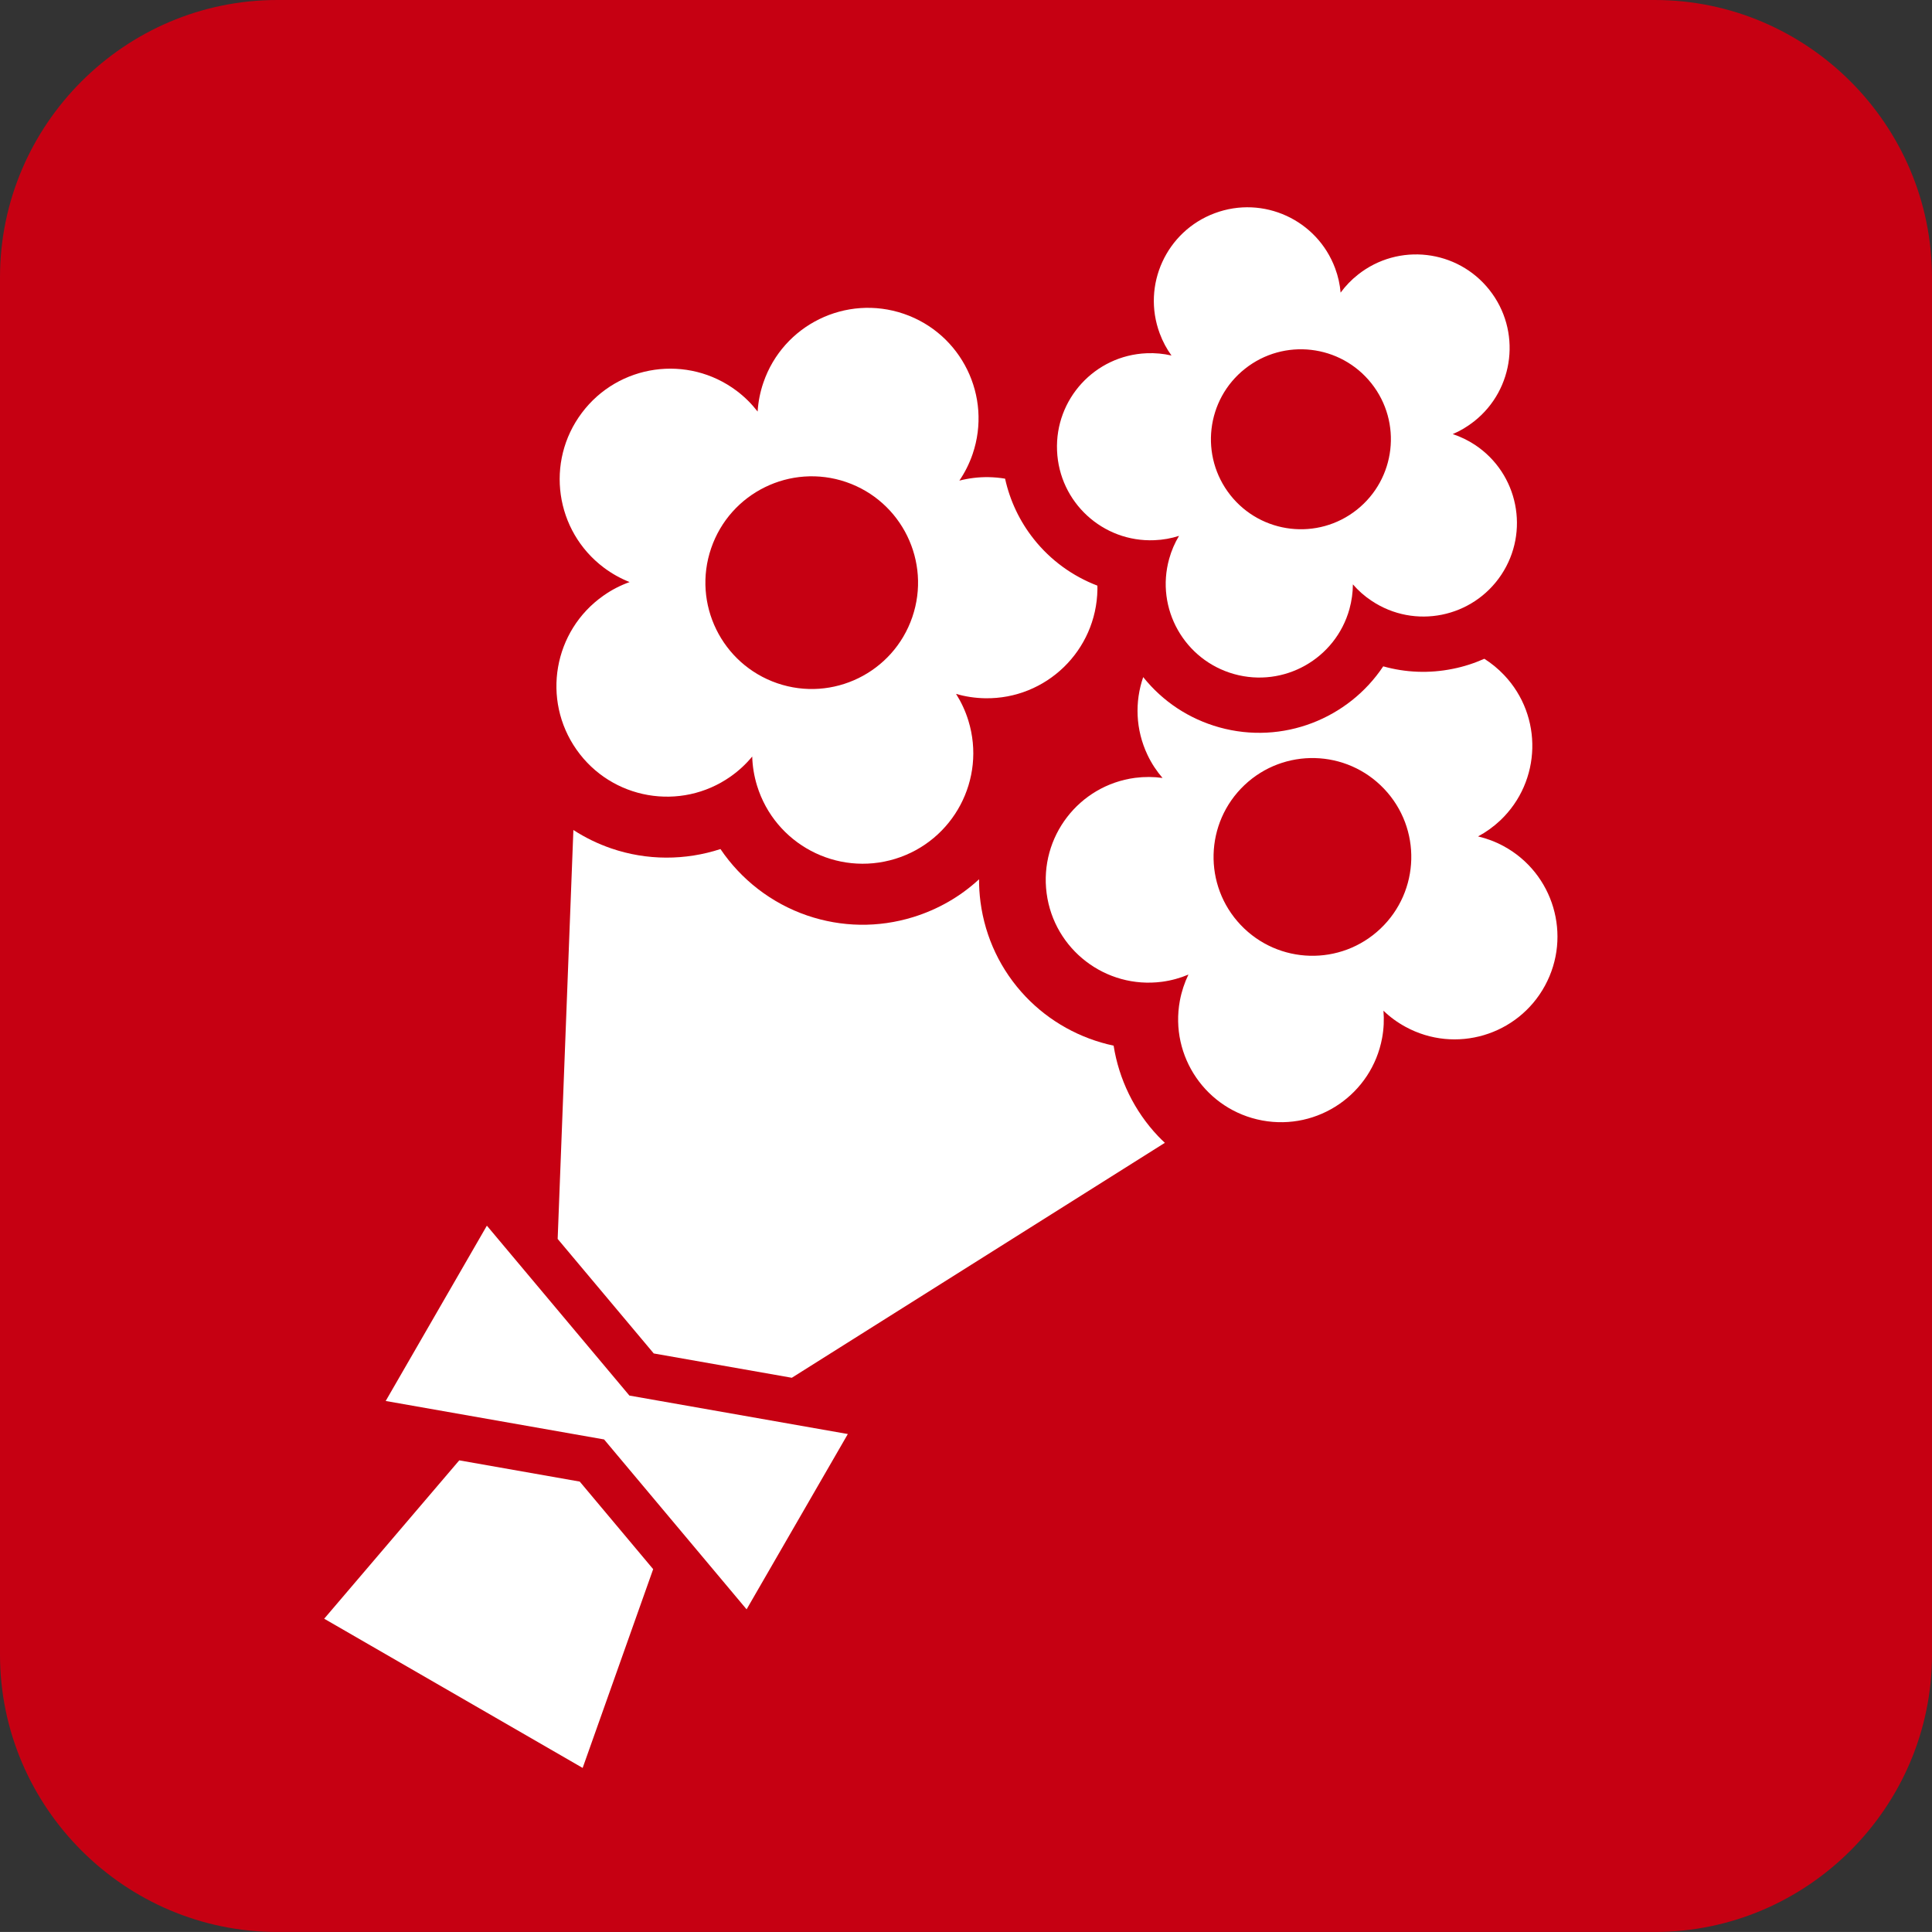
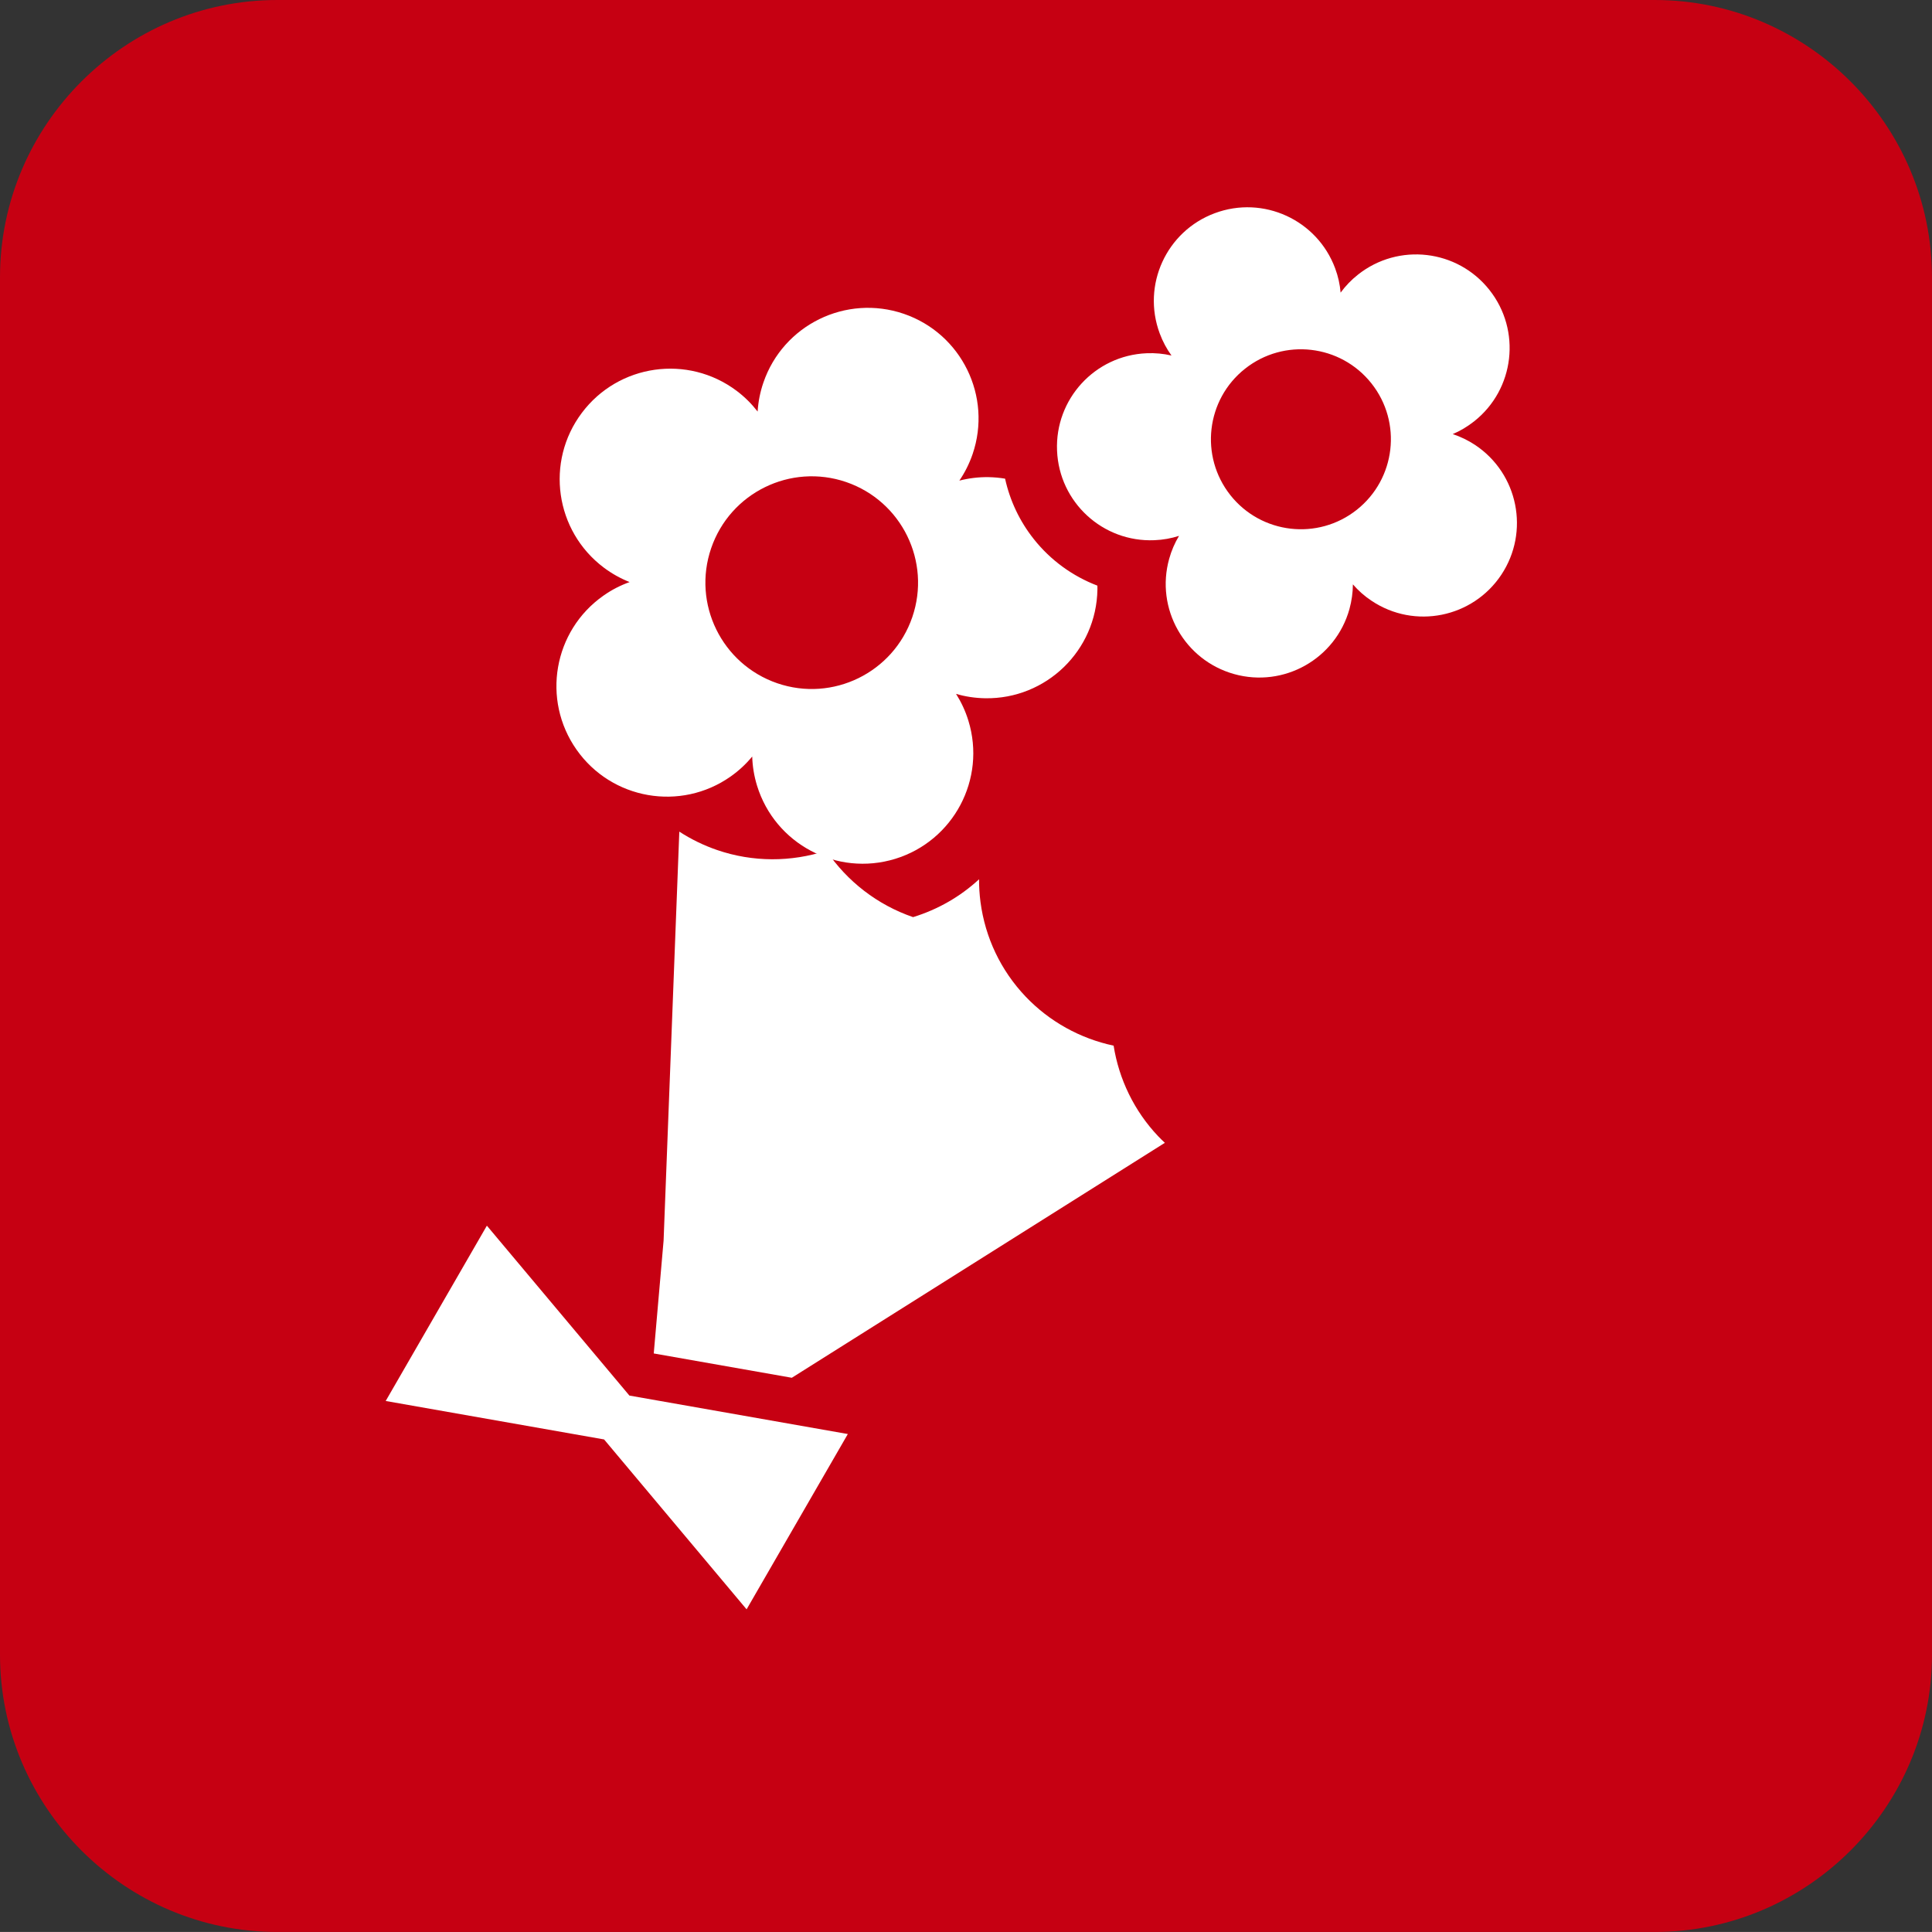
<svg xmlns="http://www.w3.org/2000/svg" version="1.1" id="レイヤー_1" x="0px" y="0px" width="69.673px" height="69.672px" viewBox="0 0 69.673 69.672" enable-background="new 0 0 69.673 69.672" xml:space="preserve">
  <rect x="0" y="0" width="69.673" height="69.672" fill="#333333" stroke="none" />
  <g>
    <g>
      <path fill="#C60012" d="M69.673,59.672c0,5.5-4.5,10-10,10H10c-5.5,0-10-4.5-10-10V10C0,4.5,4.5,0,10,0h49.672c5.5,0,10,4.5,10,10    V59.672z" />
    </g>
    <g>
      <path fill="#FFFFFF" d="M54.141,20.728c1.031-1.553,0.609-3.646-0.942-4.68c-0.258-0.17-0.53-0.301-0.81-0.393    c0.271-0.115,0.531-0.27,0.773-0.461c1.461-1.156,1.707-3.279,0.549-4.74c-1.156-1.461-3.279-1.707-4.74-0.549    c-0.242,0.191-0.451,0.41-0.625,0.648c-0.025-0.295-0.09-0.59-0.198-0.879c-0.649-1.746-2.591-2.637-4.339-1.986    c-1.746,0.648-2.637,2.592-1.986,4.338c0.107,0.289,0.251,0.557,0.424,0.795c-0.288-0.066-0.589-0.096-0.898-0.082    c-1.861,0.078-3.307,1.65-3.229,3.512c0.076,1.863,1.65,3.309,3.512,3.23c0.309-0.012,0.605-0.066,0.887-0.156    c-0.152,0.252-0.273,0.529-0.355,0.826c-0.502,1.795,0.547,3.656,2.342,4.158s3.656-0.547,4.158-2.342    c0.082-0.299,0.123-0.598,0.125-0.893c0.193,0.223,0.418,0.424,0.676,0.594C51.016,22.703,53.109,22.279,54.141,20.728z     M44.371,17.857c-1.113-1.406-0.877-3.447,0.527-4.559c1.404-1.113,3.445-0.877,4.559,0.527s0.877,3.445-0.527,4.559    S45.484,19.261,44.371,17.857z" />
      <g>
-         <path fill="#FFFFFF" d="M23.576,48.809l4.979,0.877l13.453-8.473c-0.084-0.078-0.166-0.158-0.244-0.24l0,0     c-0.861-0.908-1.413-2.055-1.604-3.264c-1.199-0.254-2.314-0.865-3.177-1.773c-0.892-0.94-1.454-2.12-1.624-3.407     c-0.036-0.275-0.053-0.551-0.052-0.82c-0.671,0.621-1.479,1.088-2.379,1.365c-1.257,0.387-2.578,0.365-3.82-0.059l0,0     c-1.287-0.441-2.381-1.293-3.126-2.396c-1.267,0.414-2.652,0.418-3.938-0.023c-0.486-0.166-0.944-0.391-1.366-0.664     l-0.567,14.747L23.576,48.809z" />
-         <polygon fill="#FFFFFF" points="20.907,53.43 16.562,52.664 11.691,58.375 21.012,63.756 23.555,56.588    " />
+         <path fill="#FFFFFF" d="M23.576,48.809l4.979,0.877l13.453-8.473c-0.084-0.078-0.166-0.158-0.244-0.24l0,0     c-0.861-0.908-1.413-2.055-1.604-3.264c-1.199-0.254-2.314-0.865-3.177-1.773c-0.892-0.94-1.454-2.12-1.624-3.407     c-0.036-0.275-0.053-0.551-0.052-0.82c-0.671,0.621-1.479,1.088-2.379,1.365l0,0     c-1.287-0.441-2.381-1.293-3.126-2.396c-1.267,0.414-2.652,0.418-3.938-0.023c-0.486-0.166-0.944-0.391-1.366-0.664     l-0.567,14.747L23.576,48.809z" />
      </g>
      <polygon fill="#FFFFFF" points="30.575,51.715 22.698,50.328 17.558,44.201 13.909,50.523 21.785,51.91 26.924,58.037   " />
-       <path fill="#FFFFFF" d="M55.717,35.543c0.977-1.799,0.309-4.049-1.49-5.028c-0.299-0.162-0.609-0.277-0.924-0.352    c0.285-0.152,0.555-0.346,0.802-0.578c1.485-1.41,1.546-3.758,0.136-5.242c-0.217-0.229-0.457-0.424-0.712-0.586    c-0.36,0.16-0.741,0.285-1.138,0.363c-0.846,0.172-1.701,0.137-2.508-0.09c-1.254,1.883-3.623,2.84-5.916,2.199    c-1.088-0.305-2.035-0.93-2.74-1.811c-0.307,0.889-0.279,1.893,0.156,2.809c0.146,0.307,0.33,0.584,0.541,0.828    c-0.32-0.045-0.652-0.047-0.989-0.004c-2.029,0.27-3.458,2.131-3.191,4.162c0.267,2.029,2.13,3.459,4.161,3.192    c0.336-0.045,0.655-0.133,0.953-0.26c-0.141,0.293-0.246,0.608-0.309,0.942c-0.373,2.014,0.957,3.947,2.971,4.32    s3.948-0.957,4.322-2.971c0.062-0.334,0.076-0.666,0.049-0.988c0.232,0.225,0.5,0.422,0.799,0.584    C52.488,38.01,54.739,37.344,55.717,35.543z M49.783,33.49c-1.428,1.355-3.684,1.295-5.04-0.133    c-1.355-1.428-1.296-3.684,0.132-5.041c1.428-1.354,3.685-1.297,5.041,0.133C51.271,29.876,51.213,32.132,49.783,33.49z" />
      <path fill="#FFFFFF" d="M39.576,21.257c0.001-0.045,0-0.09-0.001-0.137c-0.89-0.34-1.688-0.914-2.294-1.68    c-0.512-0.645-0.861-1.387-1.035-2.178c-0.193-0.033-0.391-0.051-0.593-0.055c-0.364-0.006-0.719,0.039-1.056,0.125    c0.195-0.287,0.357-0.605,0.476-0.951c0.714-2.082-0.396-4.35-2.479-5.064c-2.084-0.713-4.351,0.398-5.064,2.48    c-0.119,0.346-0.186,0.695-0.208,1.045c-0.213-0.275-0.465-0.529-0.757-0.748c-1.761-1.322-4.26-0.967-5.582,0.795    c-1.323,1.76-0.967,4.26,0.794,5.582c0.292,0.219,0.604,0.391,0.928,0.52c-0.327,0.117-0.646,0.279-0.944,0.49    c-1.802,1.266-2.235,3.752-0.97,5.553c1.266,1.803,3.753,2.236,5.555,0.971c0.299-0.211,0.559-0.453,0.781-0.723    c0.01,0.35,0.067,0.701,0.174,1.051c0.648,2.104,2.878,3.285,4.983,2.639c2.105-0.648,3.286-2.879,2.639-4.982    c-0.107-0.35-0.259-0.672-0.445-0.967c0.334,0.098,0.687,0.152,1.052,0.158C37.729,25.216,39.541,23.46,39.576,21.257z     M28.031,24.64c-2.003-0.688-3.071-2.867-2.385-4.869c0.686-2.004,2.866-3.072,4.869-2.387c2.003,0.688,3.071,2.867,2.385,4.871    C32.214,24.257,30.034,25.326,28.031,24.64z" />
    </g>
  </g>
</svg>